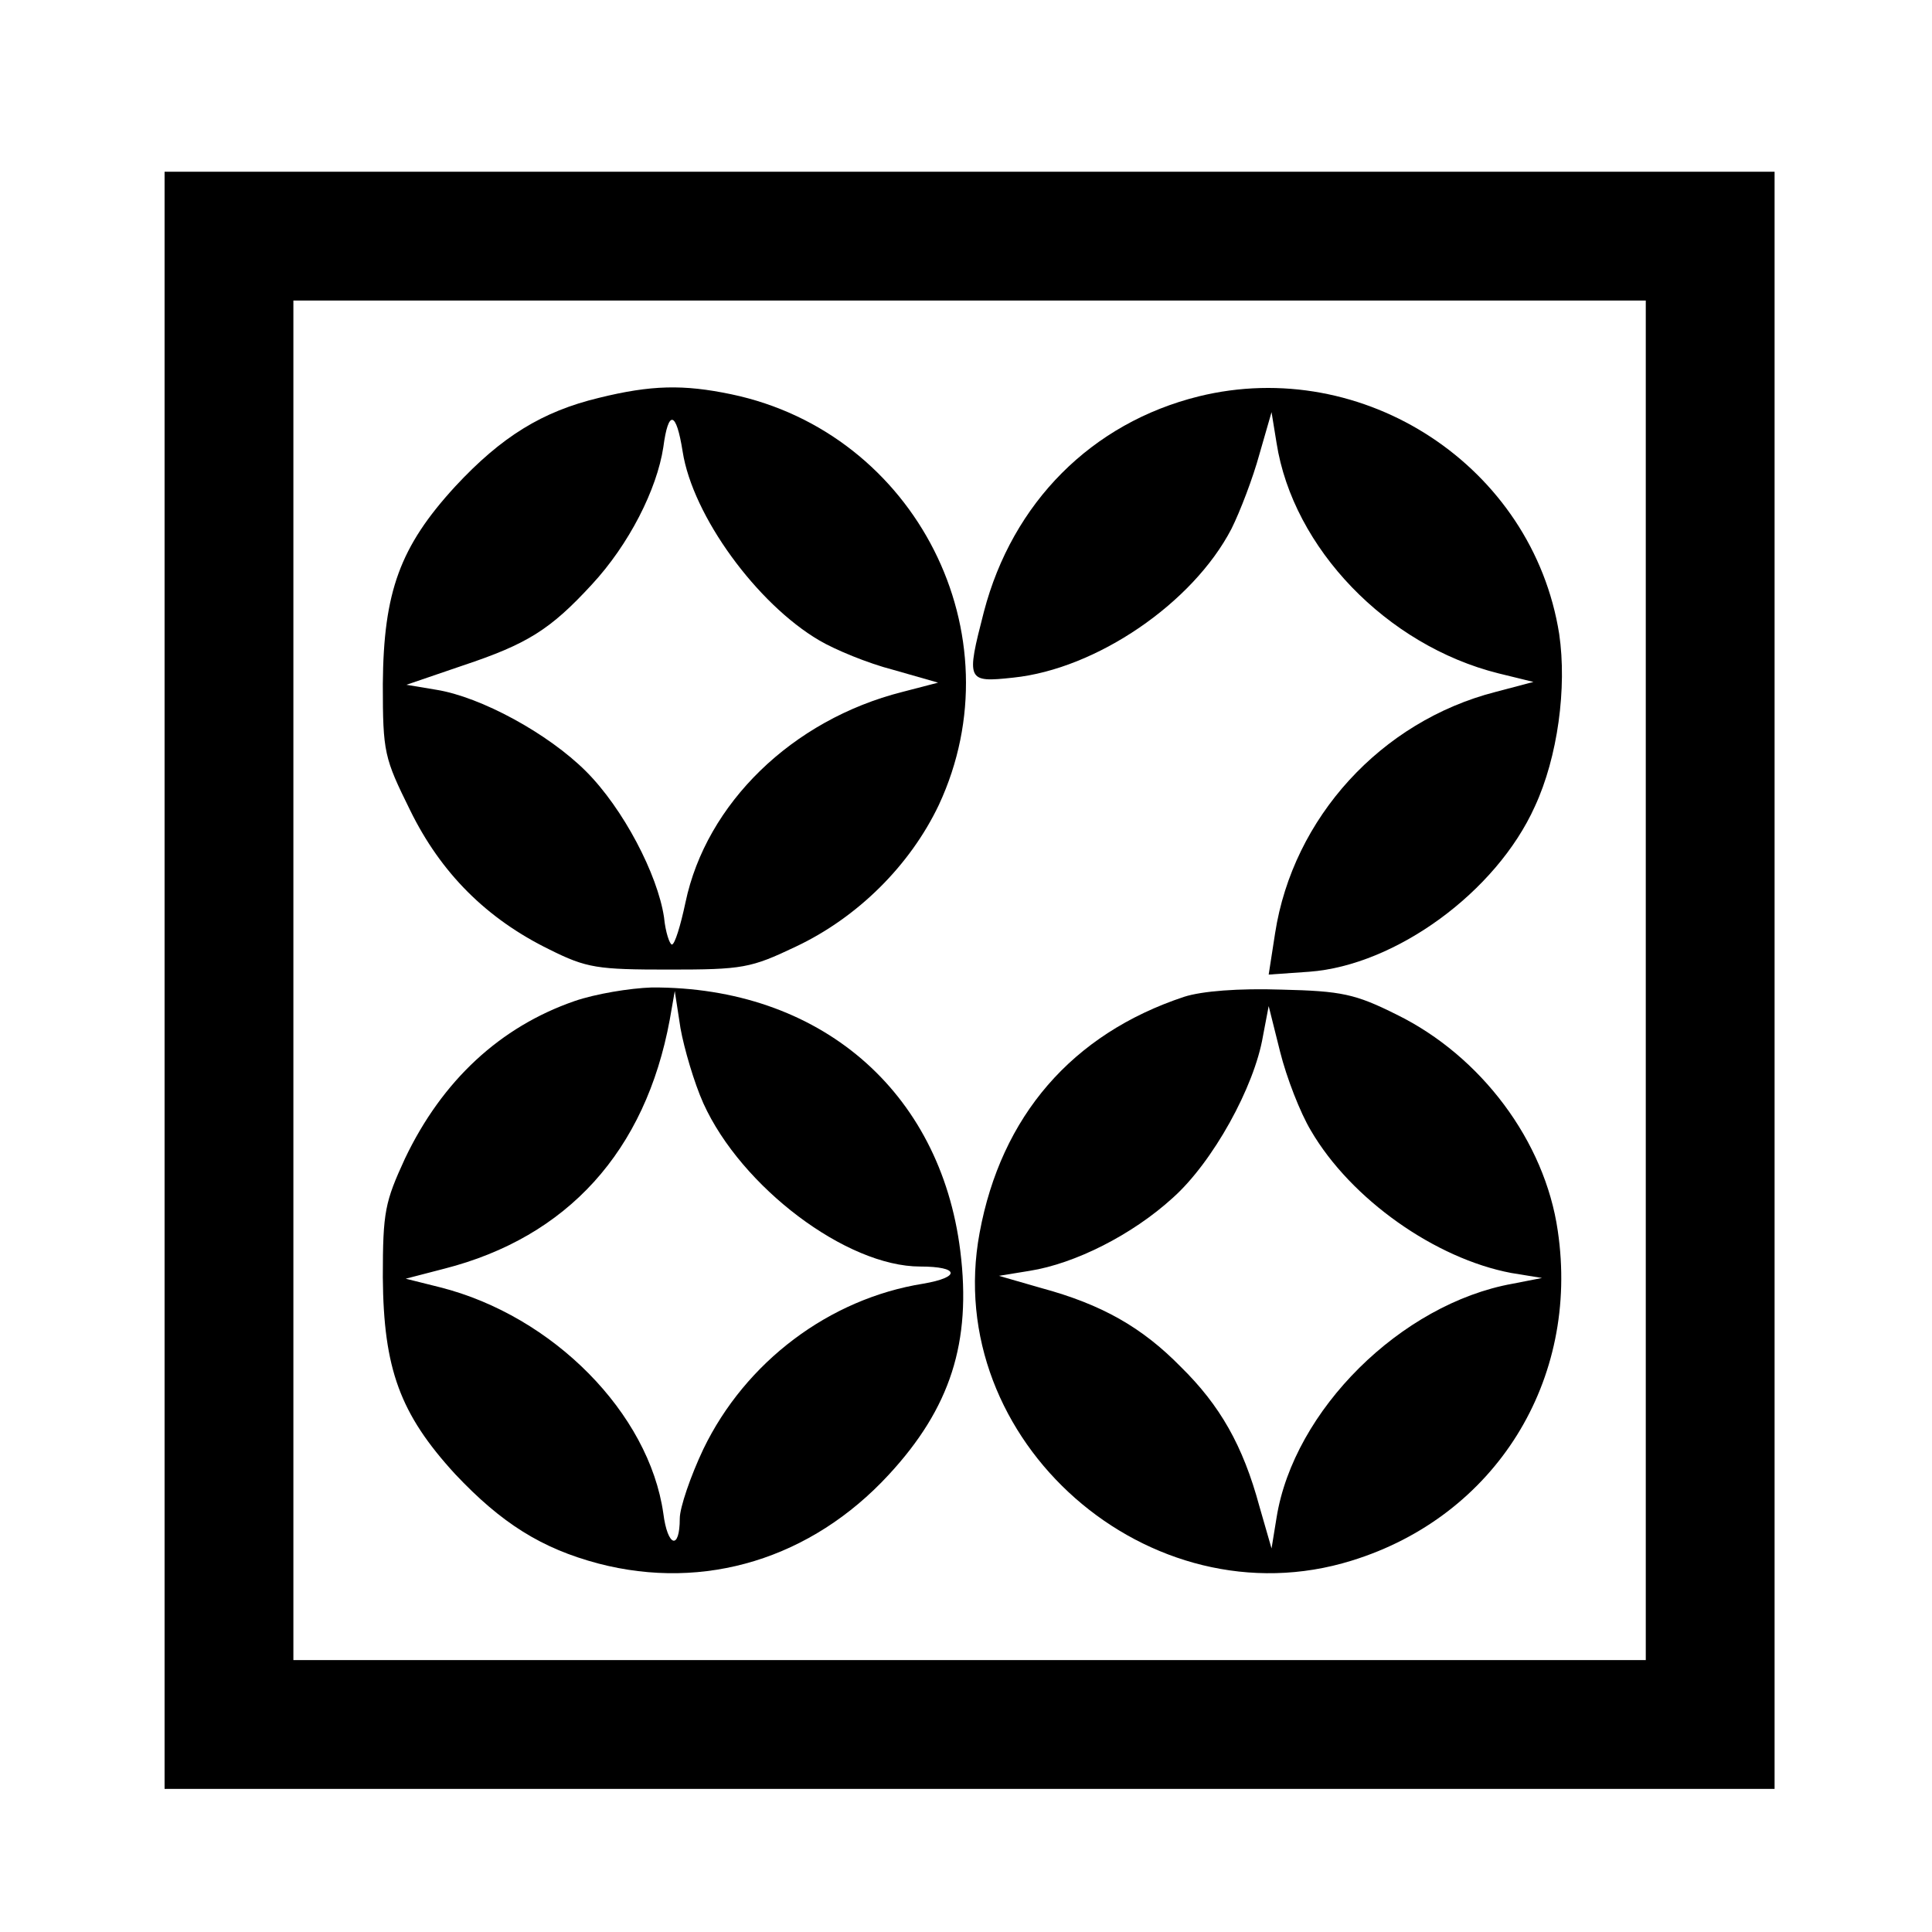
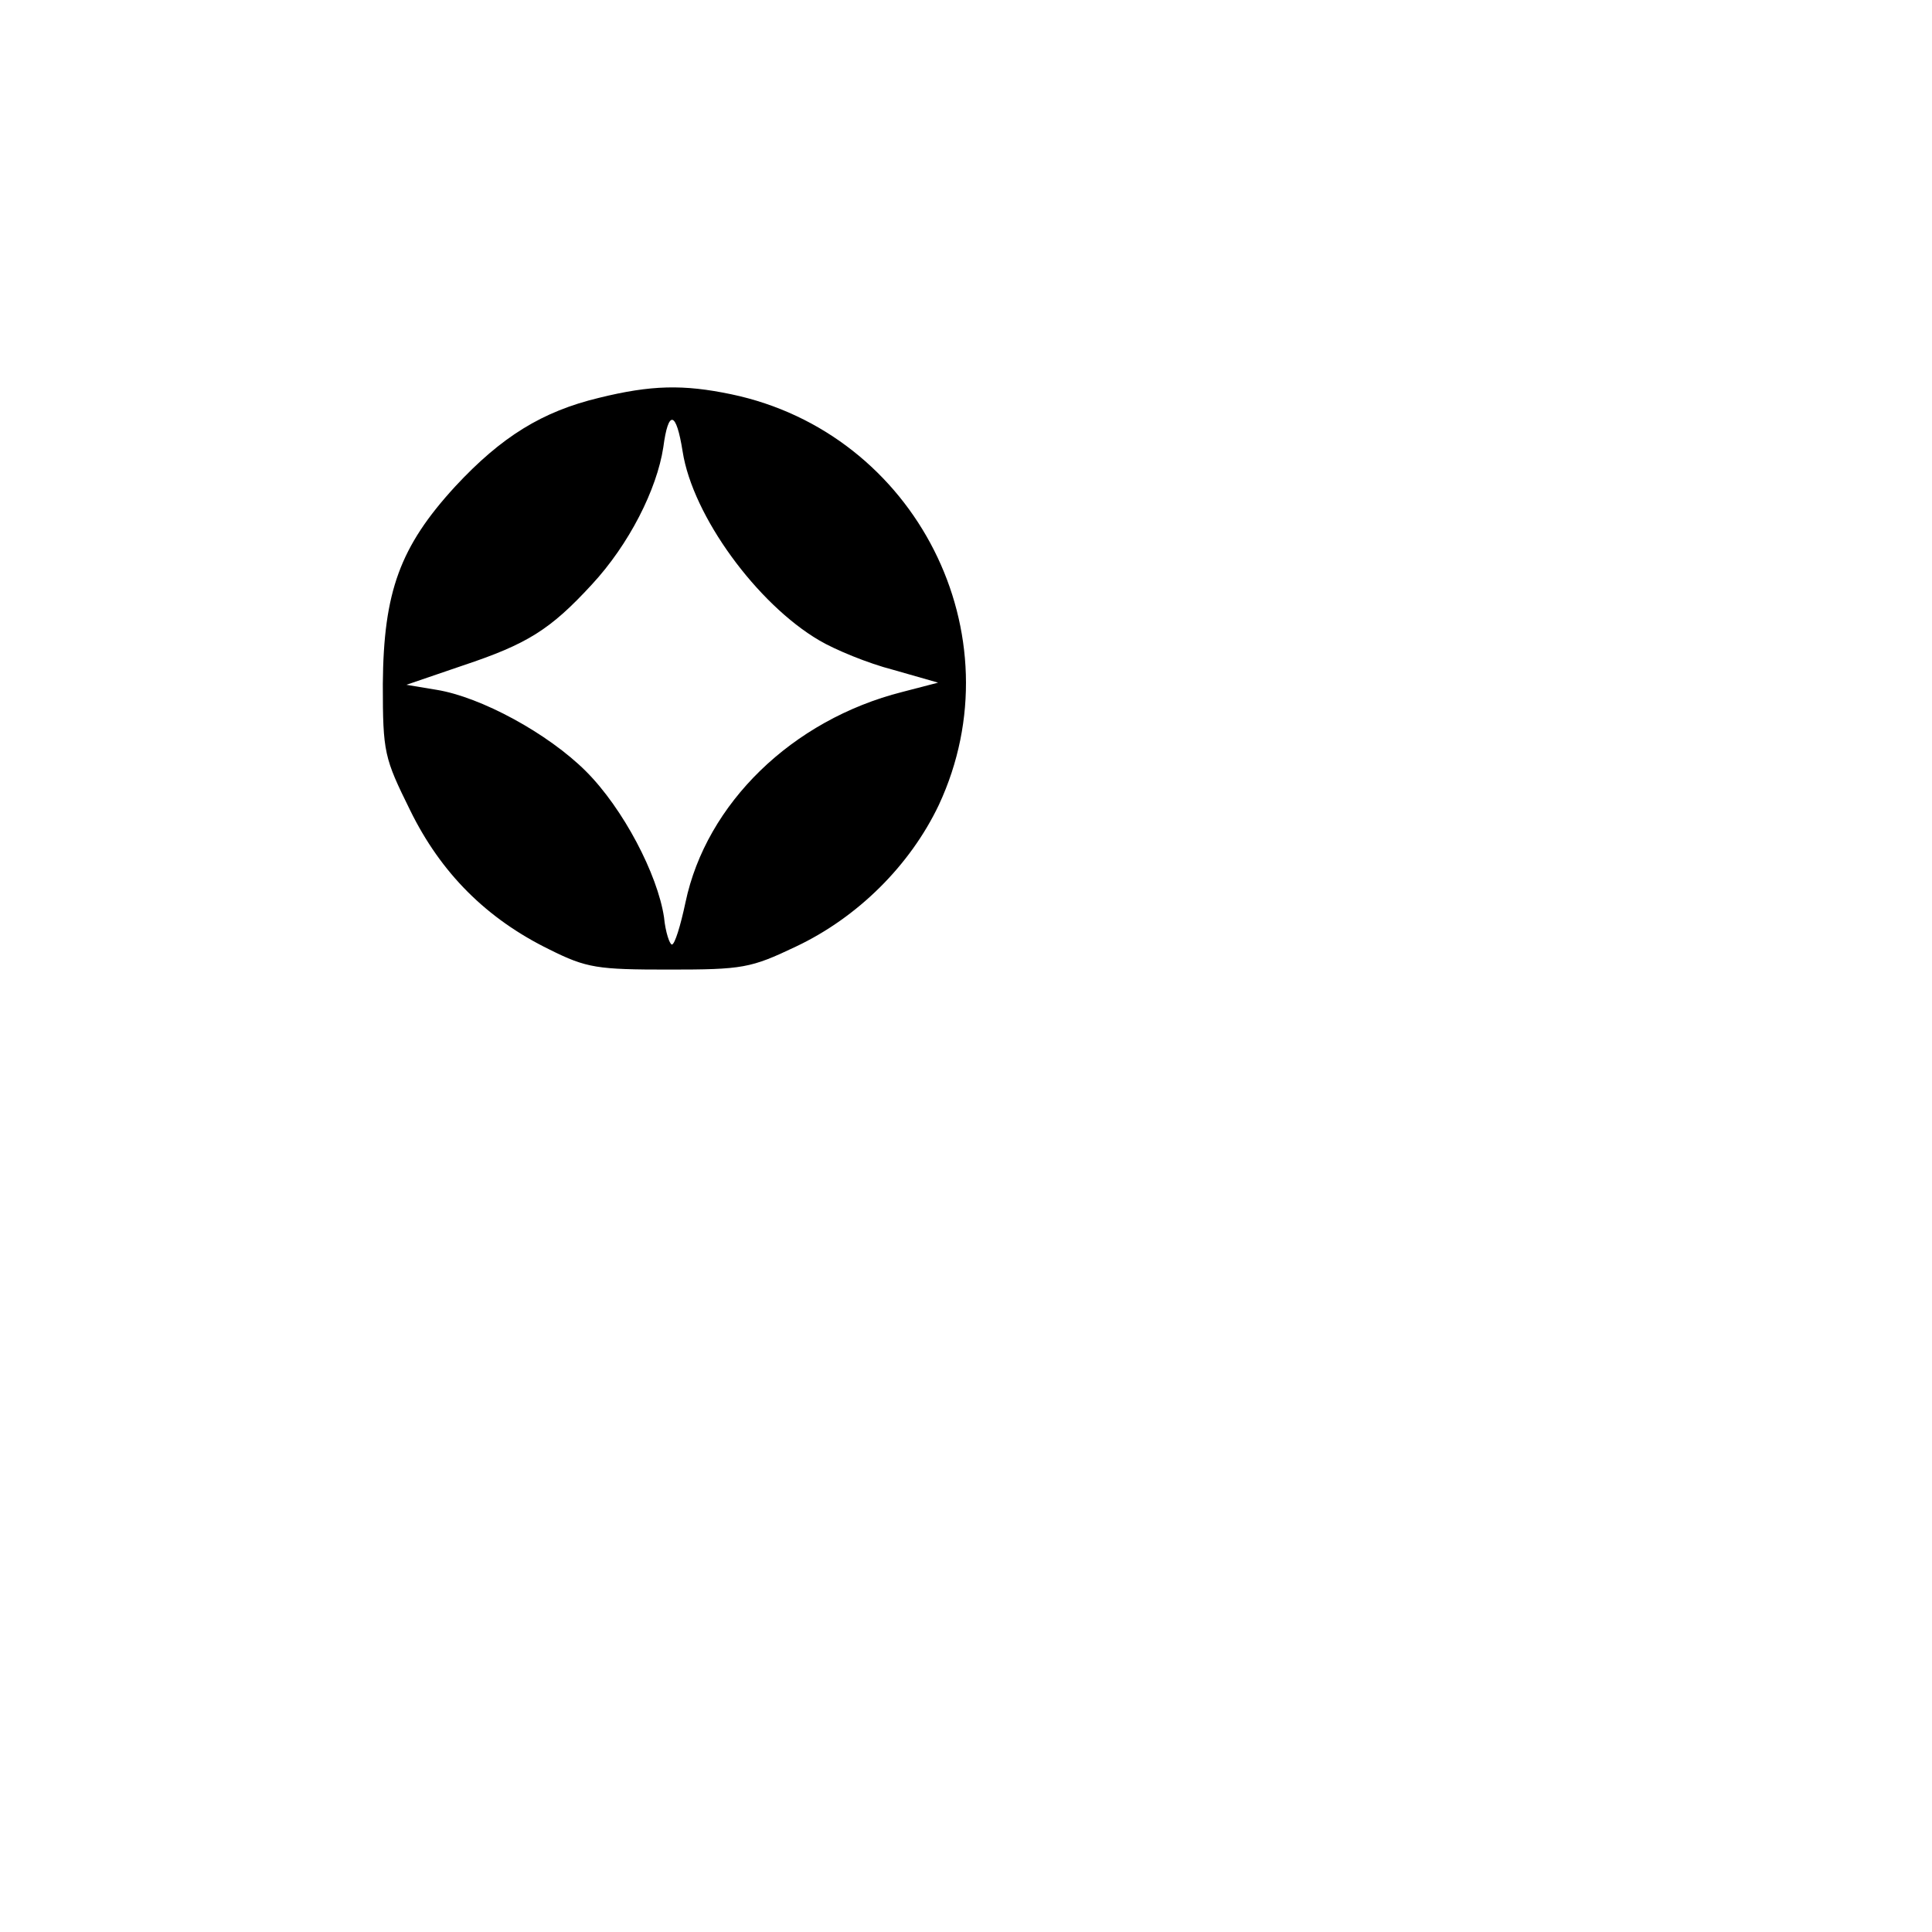
<svg xmlns="http://www.w3.org/2000/svg" version="1.0" width="270pt" height="270pt" viewBox="0 0 270 270" preserveAspectRatio="xMidYMid meet">
  <g transform="translate(0,270) scale(0.1,-0.1)" fill="#000000" stroke="none">
-     <path d="M230 1330 l0 -1130 1125 0 1125 0 0 1130 0 1130 -1125 0 -1125 0 0 -1130z m2070 0 l0 -950 -945 0 -945 0 0 950 0 950 945 0 945 0 0 -950z" />
-     <path d="M837 2144 c-79 -19 -136 -54 -201 -124 -77 -84 -100 -147 -101 -276 0 -96 2 -103 38 -176 43 -88 107 -152 195 -195 52 -26 67 -28 167 -28 103 0 114 2 177 32 87 41 160 114 200 198 111 238 -32 520 -290 574 -67 14 -112 13 -185 -5z m117 -75 c14 -90 104 -213 191 -264 22 -13 68 -32 103 -41 l63 -18 -50 -13 c-154 -39 -274 -156 -303 -294 -7 -33 -15 -59 -19 -59 -3 0 -9 17 -11 38 -9 60 -57 152 -109 204 -53 53 -147 104 -209 114 l-42 7 79 27 c90 30 122 50 180 113 52 56 91 133 100 192 7 53 18 51 27 -6z" />
-     <path d="M1675 2146 c-149 -37 -260 -148 -300 -301 -25 -97 -24 -99 41 -92 116 12 251 104 305 208 12 24 30 71 39 104 l17 59 7 -43 c23 -147 154 -283 310 -322 l49 -12 -53 -14 c-160 -41 -283 -176 -308 -337 l-9 -58 57 4 c120 9 261 111 315 231 32 69 45 166 34 241 -37 234 -273 389 -504 332z" />
-     <path d="M803 1301 c-104 -36 -185 -111 -237 -220 -28 -61 -31 -74 -31 -166 1 -128 24 -191 101 -275 65 -69 121 -104 200 -125 149 -39 298 7 406 124 86 93 116 185 100 313 -28 224 -197 369 -431 368 -31 -1 -79 -9 -108 -19z m180 -143 c53 -117 200 -228 303 -228 55 0 57 -15 4 -24 -131 -21 -248 -109 -307 -231 -18 -38 -33 -82 -33 -97 0 -45 -17 -40 -23 7 -20 140 -154 276 -312 316 l-48 12 54 14 c172 44 281 164 315 348 l7 40 8 -52 c5 -28 19 -76 32 -105z" />
-     <path d="M1655 1307 c-157 -52 -256 -167 -286 -330 -54 -290 237 -546 520 -458 201 62 319 252 288 461 -18 125 -107 244 -225 302 -58 29 -77 33 -161 35 -60 2 -111 -2 -136 -10z m177 -187 c56 -96 174 -179 280 -199 l43 -7 -41 -8 c-156 -28 -306 -177 -330 -327 l-7 -43 -17 59 c-23 85 -55 141 -110 195 -54 55 -110 87 -195 110 l-59 17 43 7 c63 10 143 50 200 102 56 50 114 155 126 226 l8 42 16 -64 c9 -36 28 -85 43 -110z" />
+     <path d="M837 2144 c-79 -19 -136 -54 -201 -124 -77 -84 -100 -147 -101 -276 0 -96 2 -103 38 -176 43 -88 107 -152 195 -195 52 -26 67 -28 167 -28 103 0 114 2 177 32 87 41 160 114 200 198 111 238 -32 520 -290 574 -67 14 -112 13 -185 -5m117 -75 c14 -90 104 -213 191 -264 22 -13 68 -32 103 -41 l63 -18 -50 -13 c-154 -39 -274 -156 -303 -294 -7 -33 -15 -59 -19 -59 -3 0 -9 17 -11 38 -9 60 -57 152 -109 204 -53 53 -147 104 -209 114 l-42 7 79 27 c90 30 122 50 180 113 52 56 91 133 100 192 7 53 18 51 27 -6z" />
  </g>
</svg>